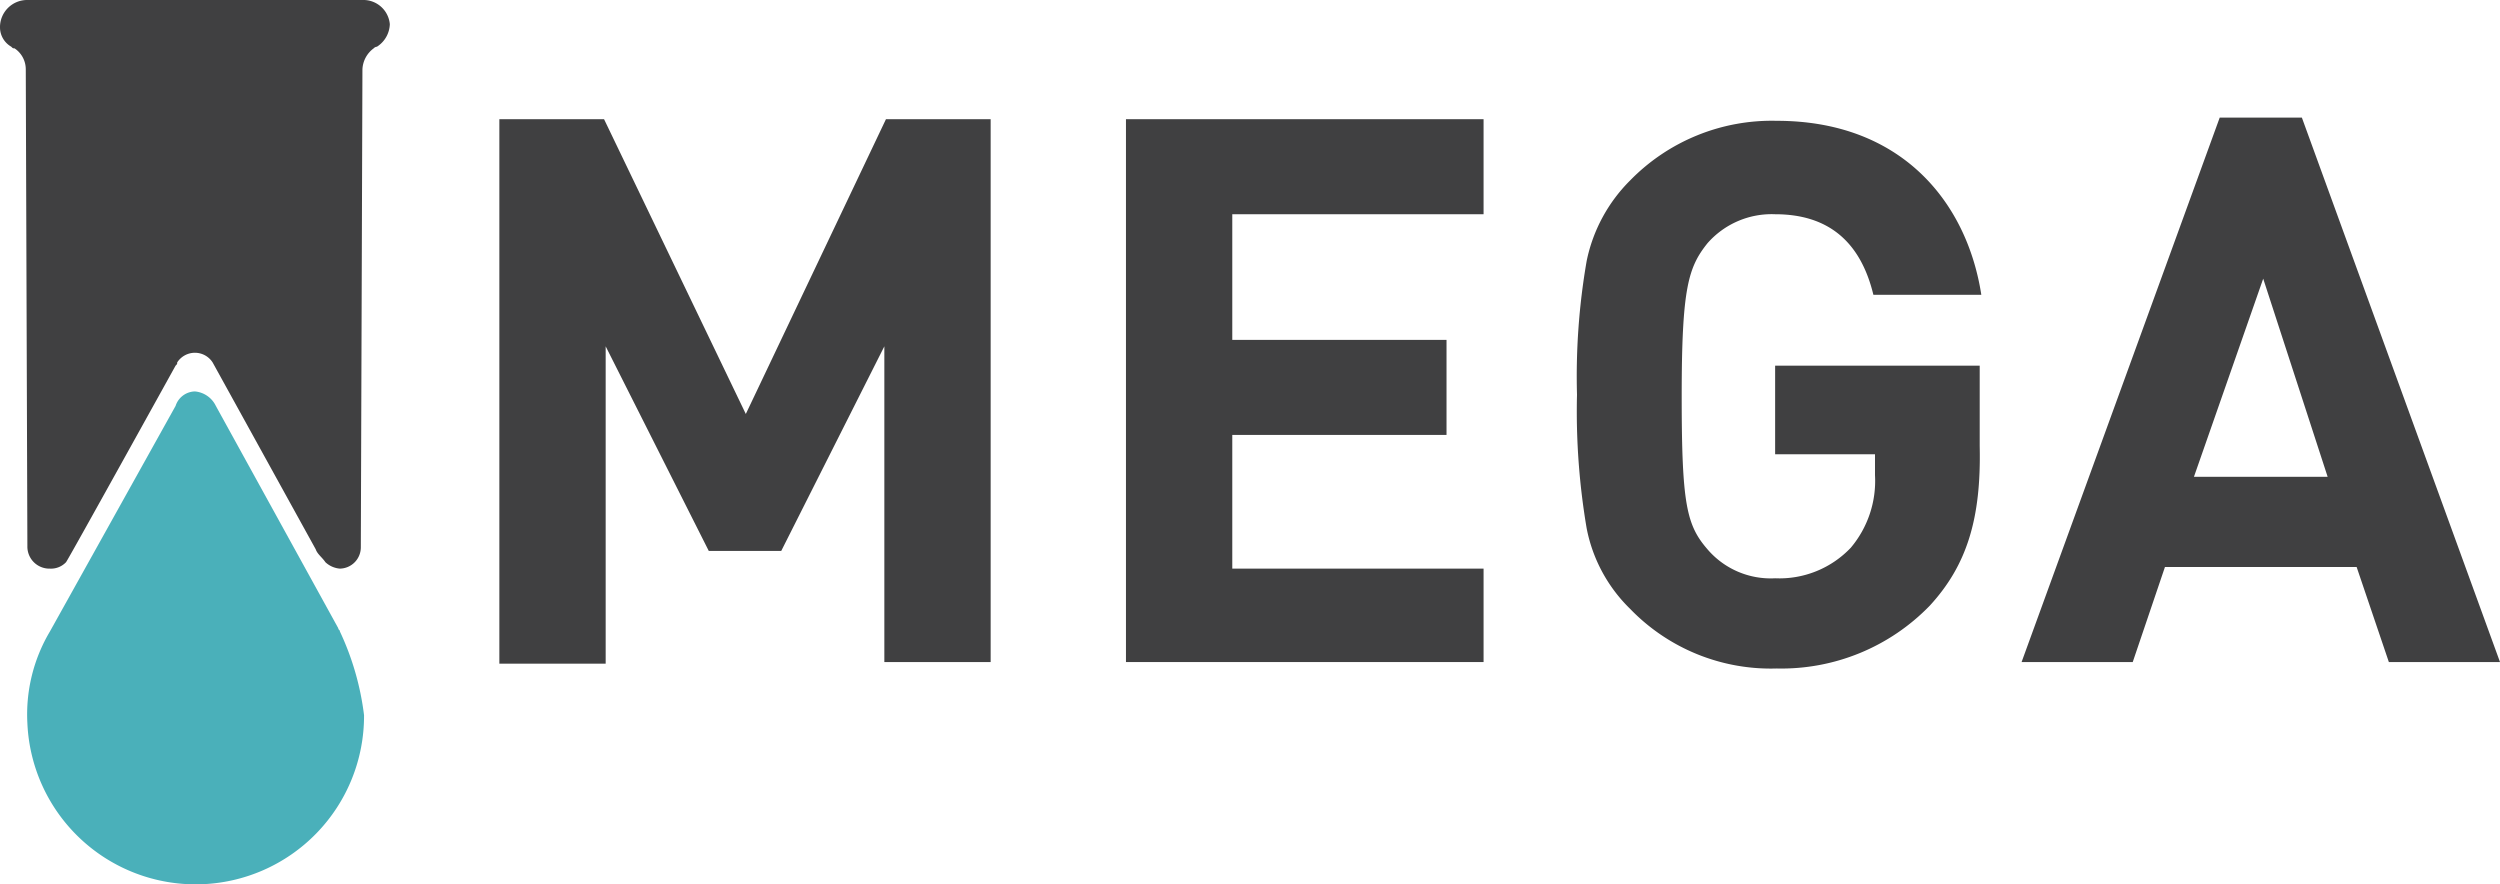
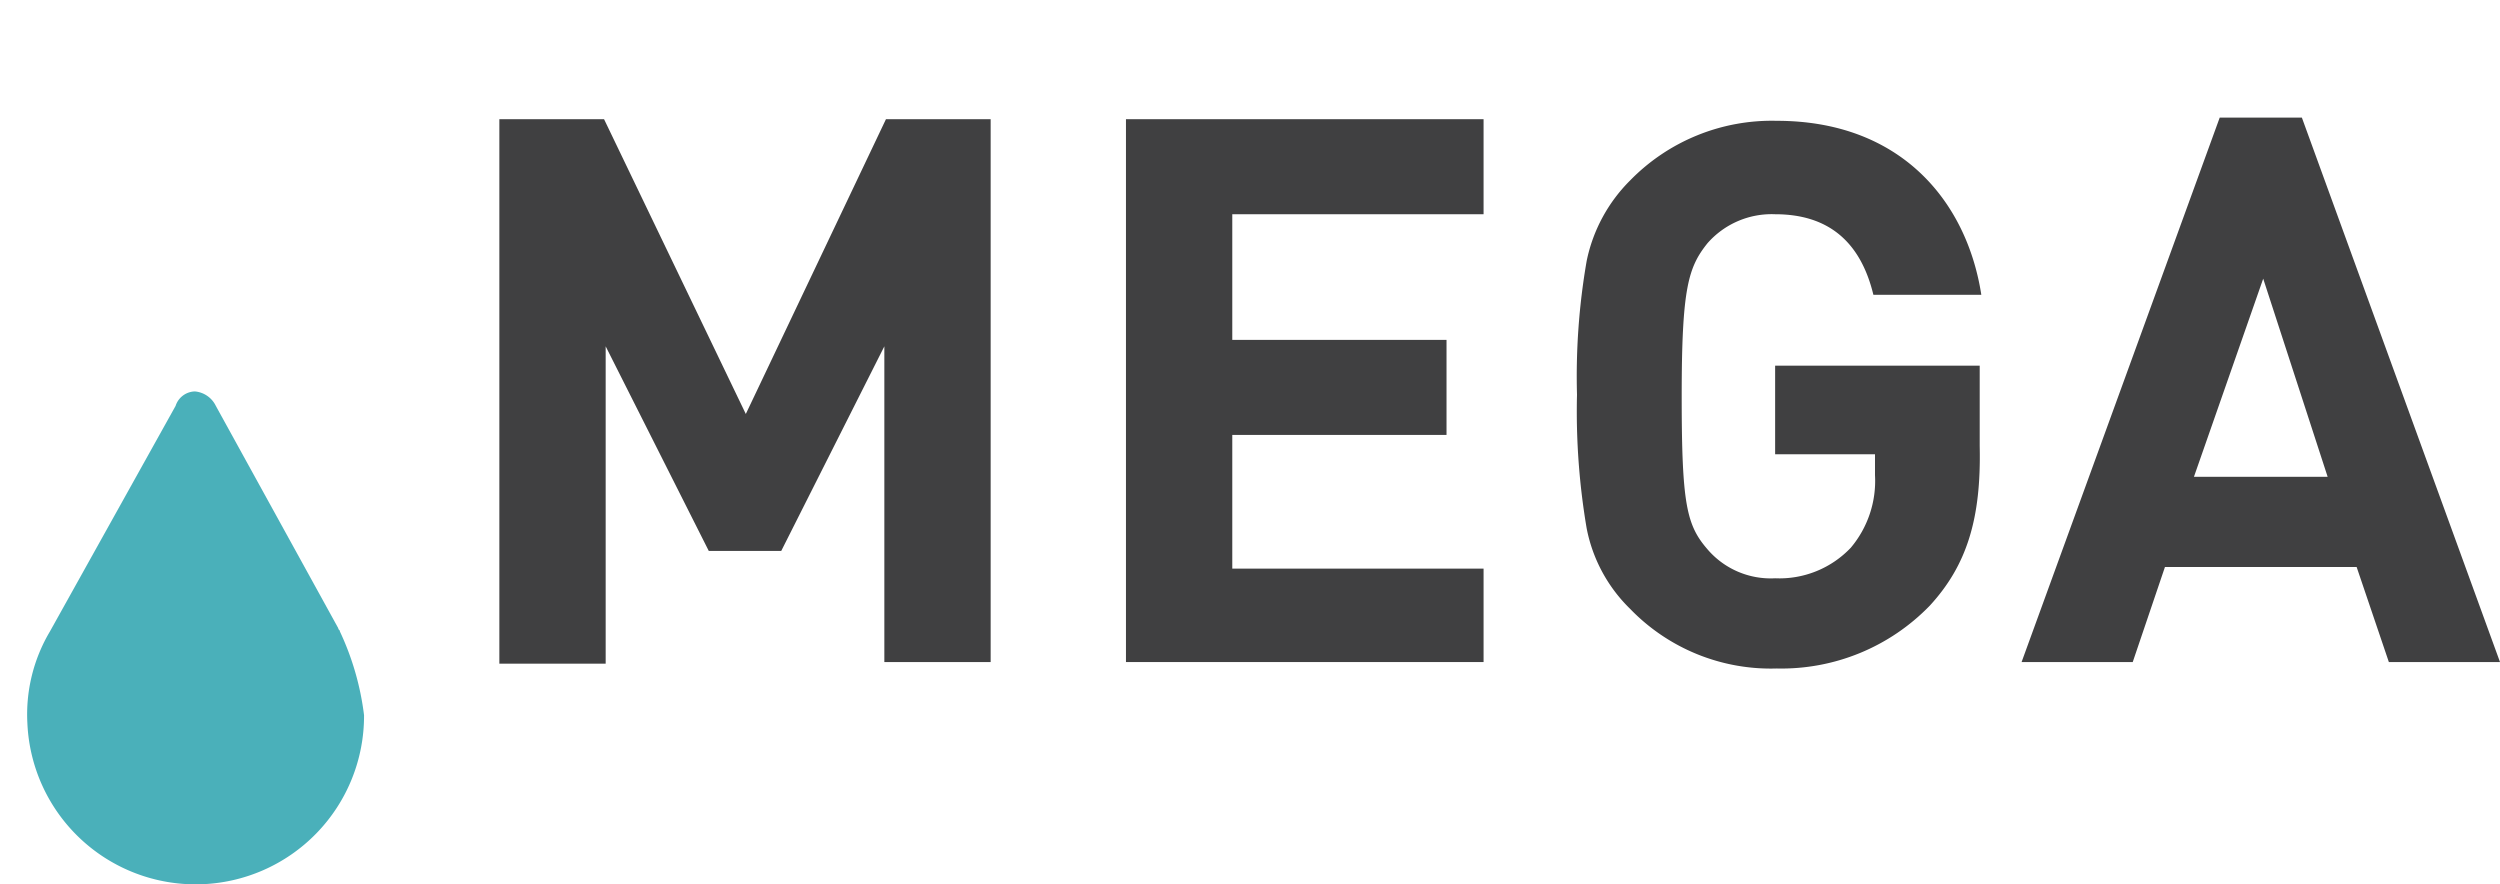
<svg xmlns="http://www.w3.org/2000/svg" width="155.2" height="54.906" viewBox="0 0 155.2 54.906">
  <g transform="translate(-9.8 -5.9)">
    <path d="M64.7,47V27.4L58.3,40.1H53.8L47.4,27.4V47.1H40.8V13.3h6.5l8.8,18.3,8.7-18.3h6.5V47Z" fill="#404041" />
    <path d="M79.7,47V13.3h22.2v5.9H86.3V27H99.6v5.9H86.3v8.3h15.6V47Z" fill="#404041" />
    <path d="M129.6,43.5a12.823,12.823,0,0,1-9.5,3.9,12.139,12.139,0,0,1-9.1-3.7,9.508,9.508,0,0,1-2.7-5,43.364,43.364,0,0,1-.6-8.3,41.958,41.958,0,0,1,.6-8.3,9.841,9.841,0,0,1,2.7-5,12.293,12.293,0,0,1,9.1-3.7c7.7,0,11.8,5,12.7,10.8h-6.7c-.8-3.3-2.8-5-6.1-5a5.3,5.3,0,0,0-4.2,1.8c-1.2,1.5-1.6,2.8-1.6,9.5s.3,8,1.6,9.5a5.166,5.166,0,0,0,4.2,1.8,6.109,6.109,0,0,0,4.7-1.9,6.438,6.438,0,0,0,1.5-4.5V34.1H120V28.6h12.7v5C132.8,38.1,131.9,41,129.6,43.5Z" fill="#404041" />
-     <path d="M158.1,47l-2-5.9H144.2l-2,5.9h-6.9l12.3-33.8h5.1L165,47Zm-7.8-23.8L146,35.5h8.3Z" fill="#404041" />
-     <path d="M34,7.4a1.649,1.649,0,0,0-1.7-1.5H11.5A1.685,1.685,0,0,0,9.8,7.6a1.387,1.387,0,0,0,.7,1.2c.1.1.1.1.2.1a1.561,1.561,0,0,1,.7,1.3l.1,29.6a1.365,1.365,0,0,0,1.4,1.4,1.284,1.284,0,0,0,1-.4h0c.1-.1,6.8-12.2,6.8-12.2.1-.1.1-.1.1-.2h0a1.308,1.308,0,0,1,2.2,0h0L29.4,40c.1.3.4.5.6.8a1.489,1.489,0,0,0,.9.4,1.324,1.324,0,0,0,1.3-1.3l.1-29.7A1.709,1.709,0,0,1,33,8.9a.31.31,0,0,1,.2-.1A1.723,1.723,0,0,0,34,7.4Z" fill="#404041" />
+     <path d="M158.1,47l-2-5.9H144.2l-2,5.9h-6.9l12.3-33.8h5.1L165,47Zm-7.8-23.8L146,35.5h8.3" fill="#404041" />
    <path d="M30.9,45.1c0-.1-.1-.1-.1-.2L23.2,31.1a1.6,1.6,0,0,0-1.3-.9,1.292,1.292,0,0,0-1.2.9l-7.8,14h0a10.084,10.084,0,0,0-1.4,5.7,10.455,10.455,0,0,0,20.9-.5A17.121,17.121,0,0,0,30.9,45.1Z" fill="#4ab0ba" />
  </g>
</svg>